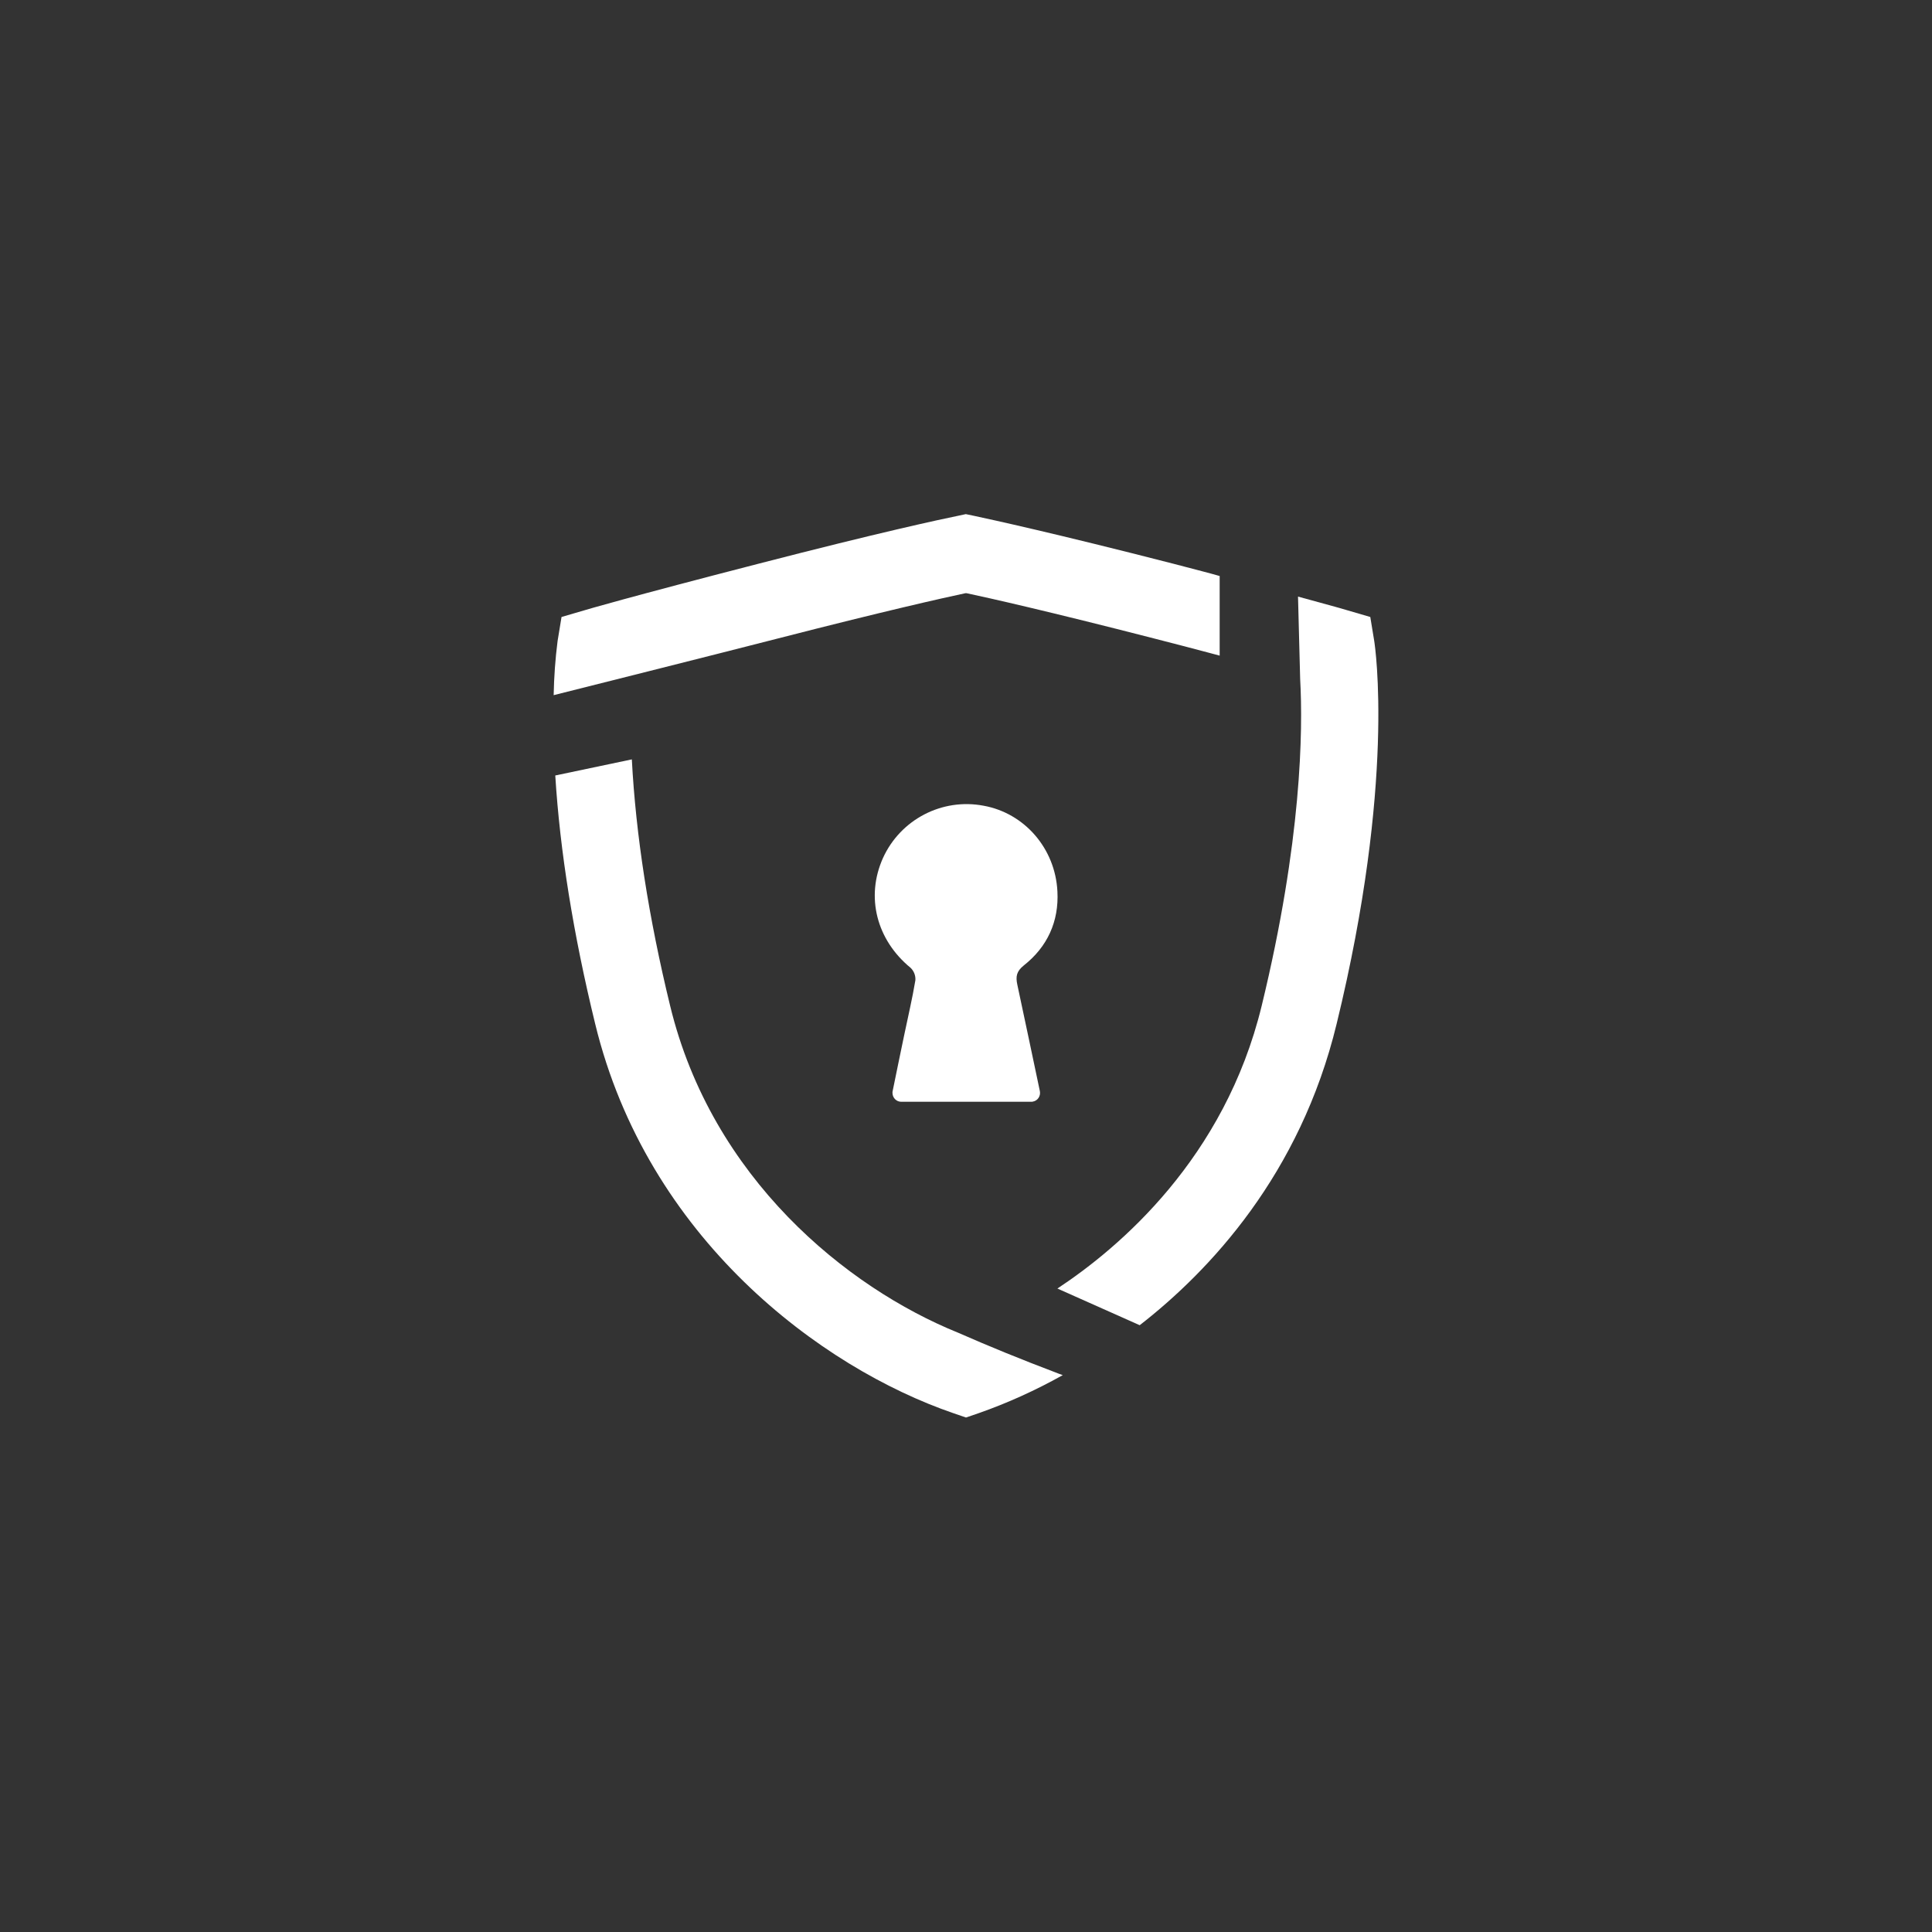
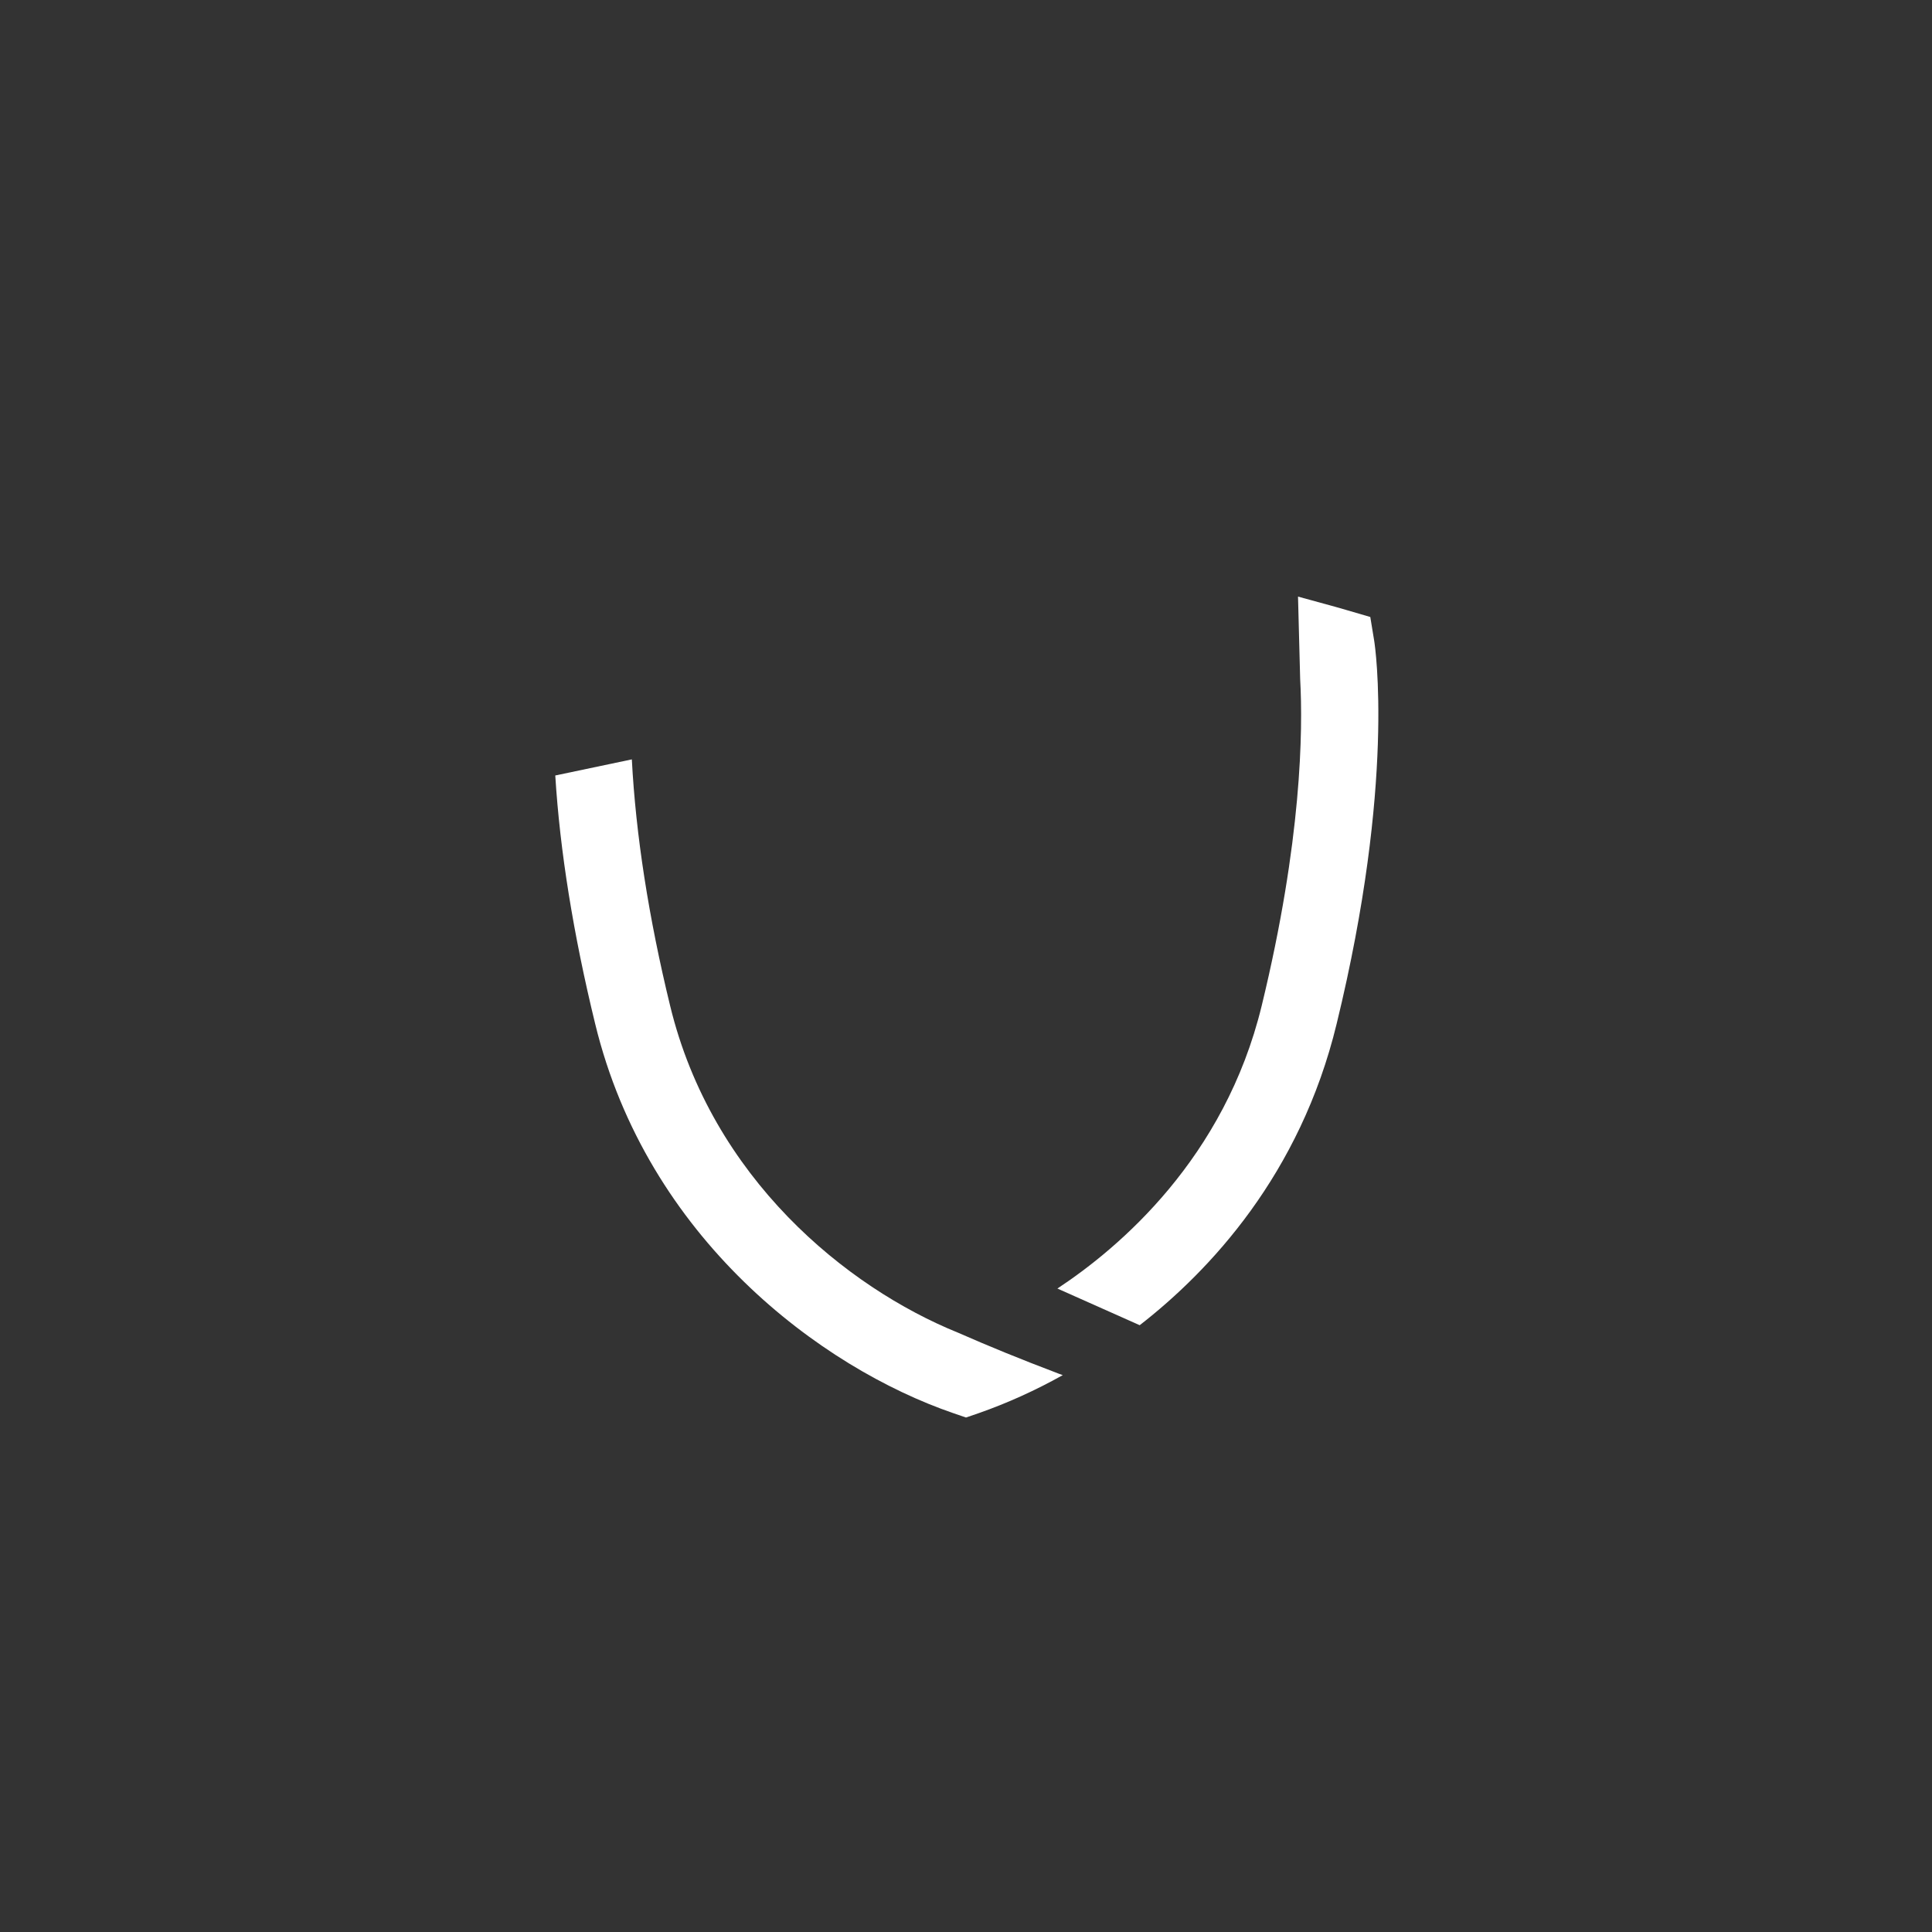
<svg xmlns="http://www.w3.org/2000/svg" version="1.1" id="Layer_1" x="0px" y="0px" viewBox="0 0 1080 1080" style="enable-background:new 0 0 1080 1080;" xml:space="preserve">
  <rect x="0" y="0" width="1080" height="1080" fill="#333333" stroke="none" />
  <style type="text/css">
	.st0{fill:#FFFFFF;}
</style>
  <path class="st0" d="M589.8,767.1c-18.5-7-36.7-14.4-54.2-22.1c-62.5-25.3-137.7-86.6-161-182.8c-12-49.3-19.2-95.6-21.4-137.7  l-42.8,9c2.6,42.1,10.1,88.8,22.3,138.8c29.1,119.8,126,192.2,200.3,217.7l7,2.4l7-2.4c16.3-5.7,32.1-12.9,47.1-21.3  C592.7,768.2,591.2,767.7,589.8,767.1z" />
-   <path class="st0" d="M662.7,316.9l-6.9-1.8c-66.2-17-101.8-24.7-111.1-26.7l-4.8-1l-4.2,0.9c-9.4,1.9-44.3,9.4-111.6,26.8  c-71.8,18.5-97,25.9-97.2,26l-13,3.8l-2.2,13.4c-1.3,10.1-2,20.2-2.2,30.3c12.7-3.2,88.4-22.2,125.4-31.7  c59.1-15.2,93-22.8,104.8-25.3h0.3h0.3c11.8,2.5,45.7,10.1,104.8,25.3c11.4,2.9,21.6,5.6,30.7,8l6,1.6v-44.5  C675.9,320.3,669.5,318.7,662.7,316.9z" />
  <path class="st0" d="M768.2,358.3l-2.2-13.4l-13-3.8c-0.4-0.2-8-2.3-27.4-7.6l1.2,46.1c1.6,28.6,0.9,90.4-21.5,182.6  c-20.7,85.3-79.5,135.2-114.2,158.1l46,20.5c39.1-30.4,89.7-84.2,110.1-168.5C780.1,437.3,768.7,361.5,768.2,358.3z" />
-   <path class="st0" d="M581.3,610L581.3,610c0.5,2.7-1.2,5.3-3.9,5.8c-0.3,0.1-0.6,0.1-0.9,0.1h-72.7c-2.7,0-4.9-2.2-4.9-5  c0-0.3,0-0.7,0.1-1c2.2-10.7,4.3-21.1,6.5-31.5c2.1-10.1,4.5-20.2,6.2-30.4c0.2-2.6-0.8-5.2-2.7-7c-19-15.6-25.2-39.6-15.4-61.4  c9.8-21.5,33-33.6,56.2-29.2c22.8,4.1,40.1,23.8,41.3,47.9c0.9,16.8-5.6,31-18.8,41.4c-4.1,3.3-4.6,6.2-3.6,10.8  C573,570.4,577.1,590.2,581.3,610z" />
</svg>